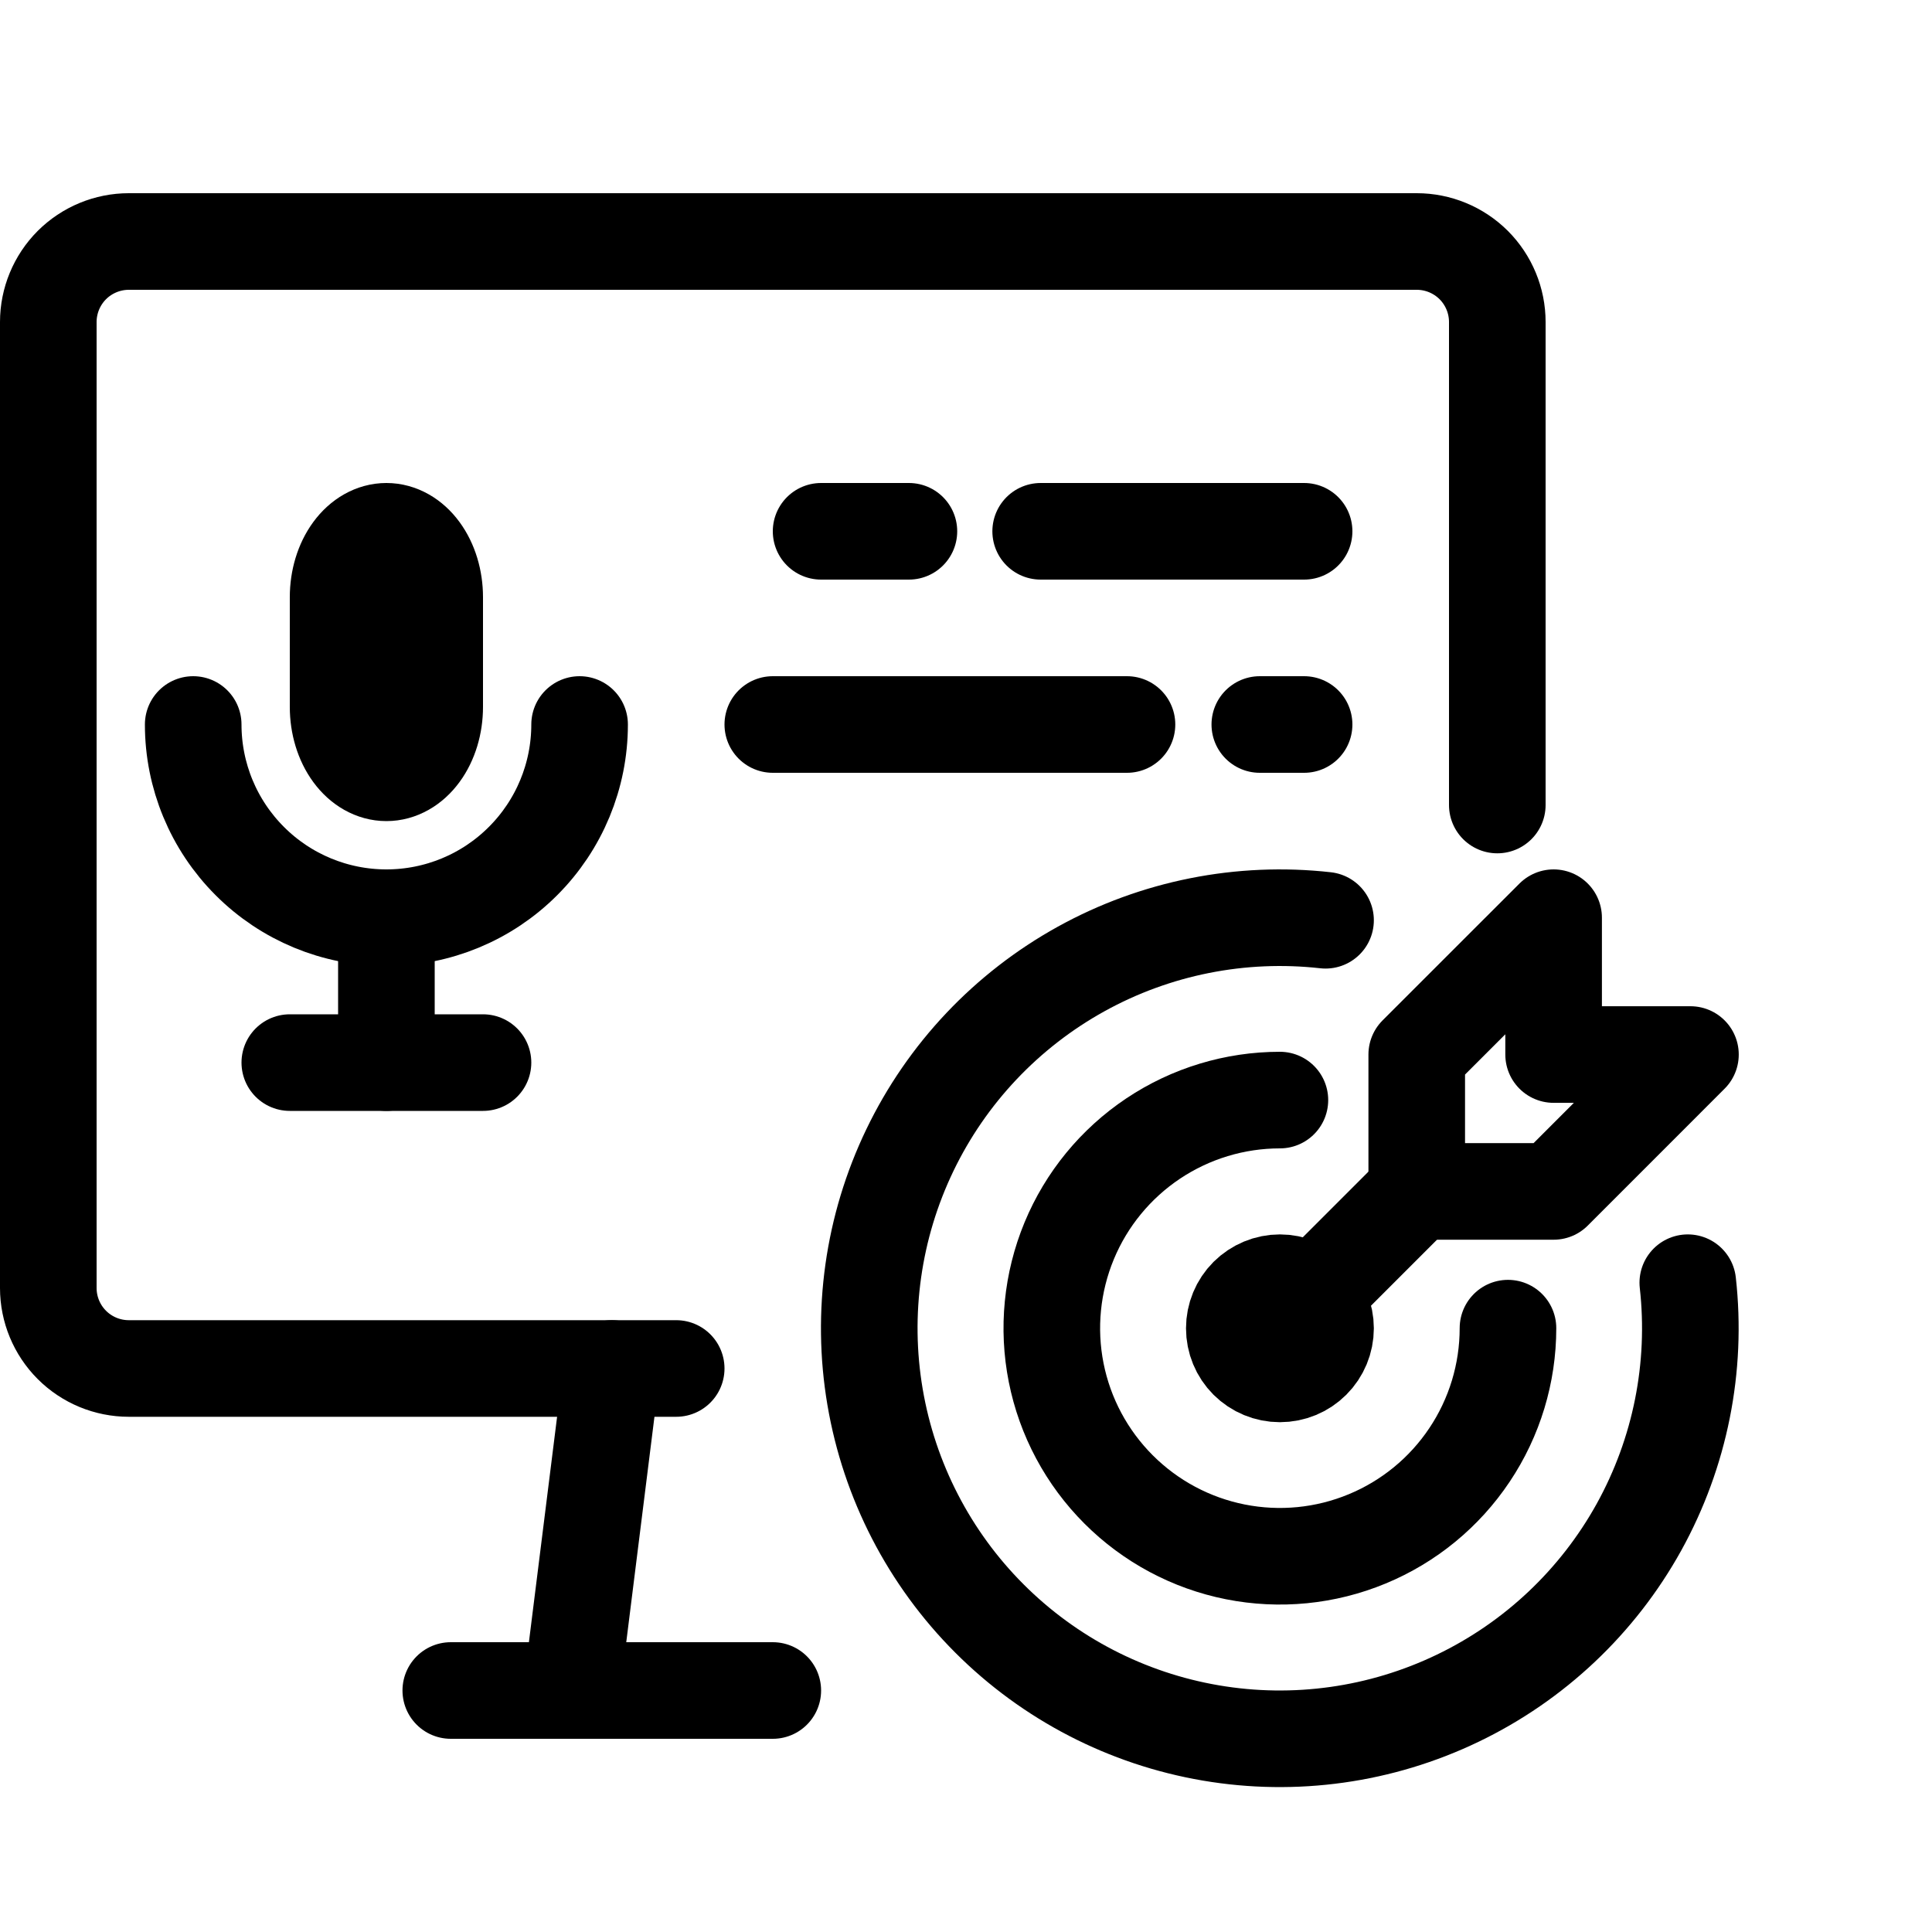
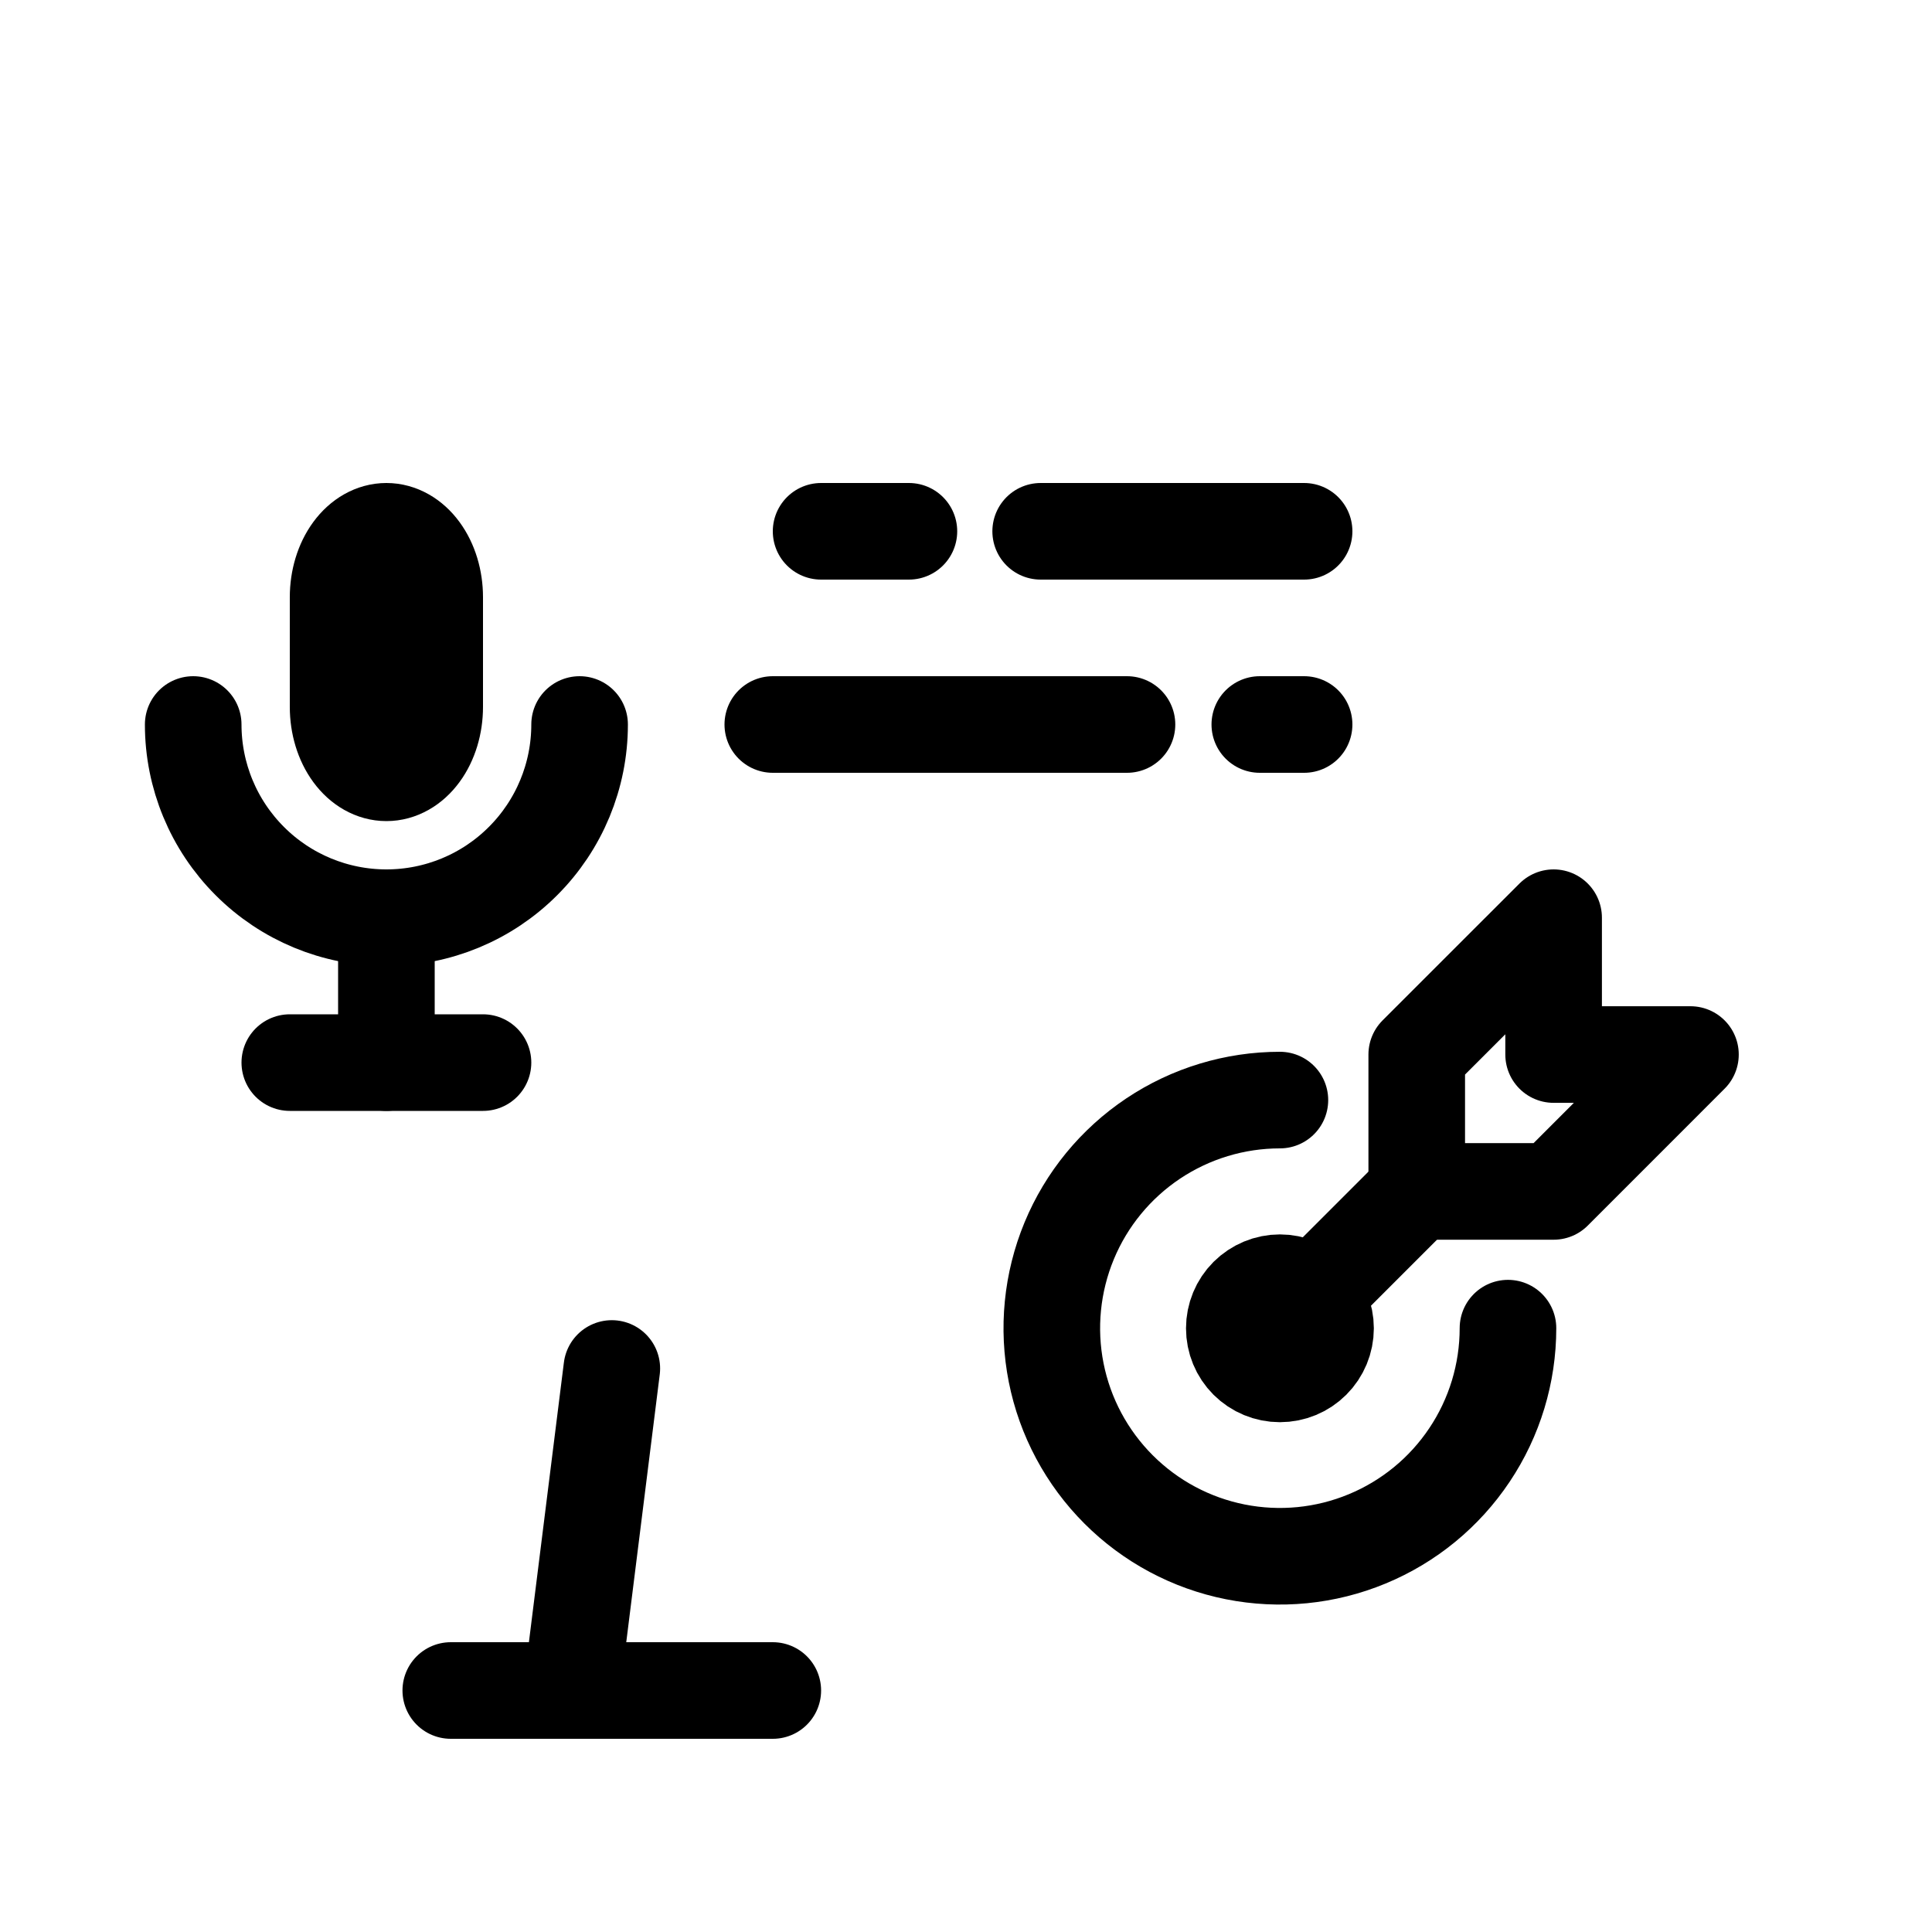
<svg xmlns="http://www.w3.org/2000/svg" viewBox="0 0 40 40" fill="none">
  <g clip-path="url(#clip0_22_170)">
-     <path d="M14 28.333H2.667C2.225 28.333 1.801 28.158 1.488 27.845C1.176 27.533 1 27.109 1 26.667V6.667C1 6.225 1.176 5.801 1.488 5.488C1.801 5.176 2.225 5 2.667 5H29.333C29.775 5 30.199 5.176 30.512 5.488C30.824 5.801 31 6.225 31 6.667V16.667" stroke="currentColor" stroke-width="2" stroke-linecap="round" stroke-linejoin="round" />
    <path d="M9.333 35H16" stroke="currentColor" stroke-width="2" stroke-linecap="round" stroke-linejoin="round" />
    <path d="M12.667 28.333L11.833 35" stroke="currentColor" stroke-width="2" stroke-linecap="round" stroke-linejoin="round" />
    <path d="M7 12.364C7 12.002 7.105 11.655 7.293 11.399C7.48 11.144 7.735 11 8 11C8.265 11 8.52 11.144 8.707 11.399C8.895 11.655 9 12.002 9 12.364V14.636C9 14.998 8.895 15.345 8.707 15.601C8.52 15.856 8.265 16 8 16C7.735 16 7.48 15.856 7.293 15.601C7.105 15.345 7 14.998 7 14.636V12.364Z" stroke="currentColor" stroke-width="2" stroke-linecap="round" stroke-linejoin="round" />
    <path d="M4 15C4 16.061 4.421 17.078 5.172 17.828C5.922 18.579 6.939 19 8 19C9.061 19 10.078 18.579 10.828 17.828C11.579 17.078 12 16.061 12 15" stroke="currentColor" stroke-width="2" stroke-linecap="round" stroke-linejoin="round" />
    <path d="M6 22H10" stroke="currentColor" stroke-width="2" stroke-linecap="round" stroke-linejoin="round" />
    <path d="M8 19L8 22" stroke="currentColor" stroke-width="2" stroke-linecap="round" stroke-linejoin="round" />
    <path d="M17 11H18.818M21.546 11H27" stroke="currentColor" stroke-width="2" stroke-linecap="round" stroke-linejoin="round" />
    <path d="M16 15H23.333M26.083 15H27" stroke="currentColor" stroke-width="2" stroke-linecap="round" stroke-linejoin="round" />
    <path d="M25.555 27.501C25.555 27.752 25.654 27.992 25.831 28.169C26.009 28.346 26.249 28.445 26.499 28.445C26.75 28.445 26.99 28.346 27.167 28.169C27.344 27.992 27.444 27.752 27.444 27.501C27.444 27.251 27.344 27.011 27.167 26.834C26.99 26.657 26.75 26.557 26.499 26.557C26.249 26.557 26.009 26.657 25.831 26.834C25.654 27.011 25.555 27.251 25.555 27.501Z" stroke="currentColor" stroke-width="2" stroke-linecap="round" stroke-linejoin="round" />
    <path d="M26.499 22.776C25.565 22.776 24.652 23.053 23.875 23.572C23.099 24.091 22.493 24.828 22.136 25.691C21.779 26.554 21.685 27.504 21.867 28.42C22.049 29.336 22.499 30.177 23.16 30.838C23.82 31.498 24.661 31.948 25.577 32.13C26.493 32.312 27.443 32.219 28.306 31.861C29.169 31.504 29.906 30.899 30.425 30.122C30.944 29.346 31.221 28.433 31.221 27.498" stroke="currentColor" stroke-width="2" stroke-linecap="round" stroke-linejoin="round" />
-     <path d="M27.444 19.053C25.694 18.857 23.925 19.209 22.383 20.062C20.841 20.915 19.602 22.225 18.838 23.813C18.074 25.4 17.822 27.186 18.117 28.923C18.412 30.66 19.239 32.263 20.485 33.509C21.73 34.755 23.332 35.583 25.069 35.879C26.806 36.175 28.592 35.924 30.18 35.16C31.768 34.397 33.079 33.159 33.933 31.618C34.786 30.076 35.14 28.308 34.944 26.557" stroke="currentColor" stroke-width="2" stroke-linecap="round" stroke-linejoin="round" />
    <path d="M29.332 21.833V24.667H32.166L34.999 21.833H32.166V19L29.332 21.833Z" stroke="currentColor" stroke-width="2" stroke-linecap="round" stroke-linejoin="round" />
    <path d="M29.333 24.671L26.5 27.504" stroke="currentColor" stroke-width="2" stroke-linecap="round" stroke-linejoin="round" />
  </g>
  <defs>
    <clipPath id="clip0_22_170">
      <rect width="40" height="40" fill="currentColor" />
    </clipPath>
  </defs>
</svg>